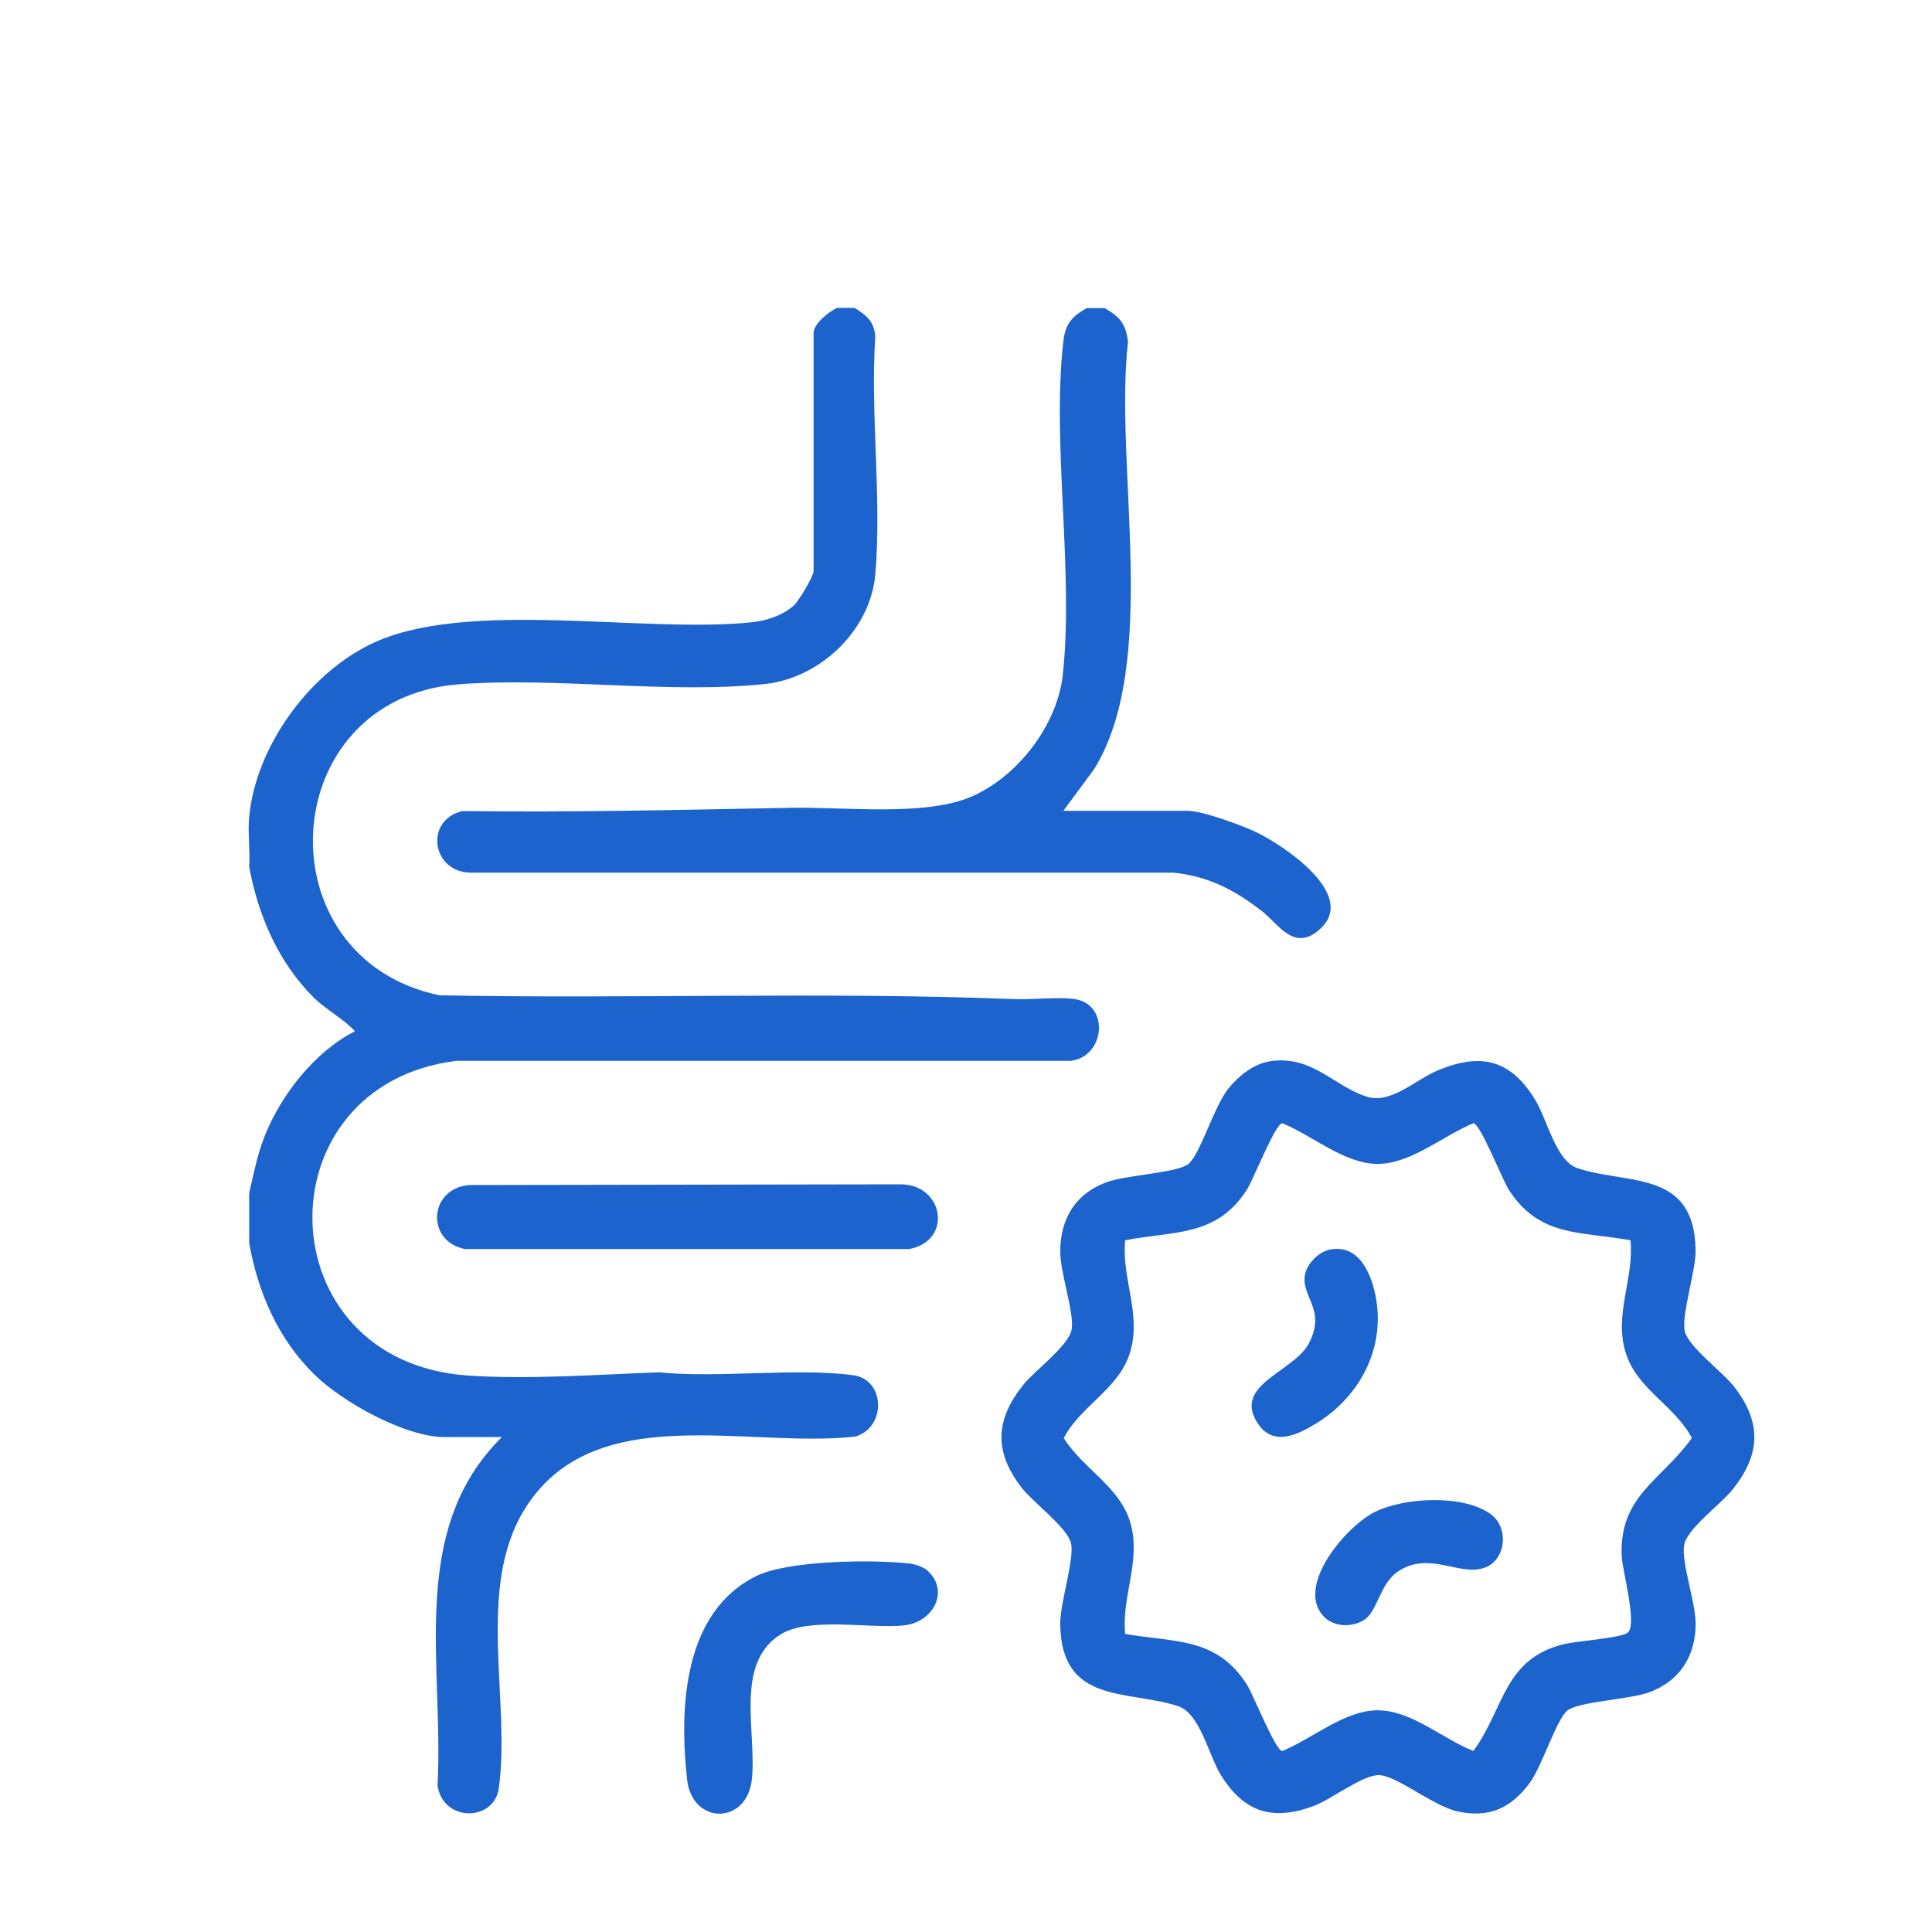
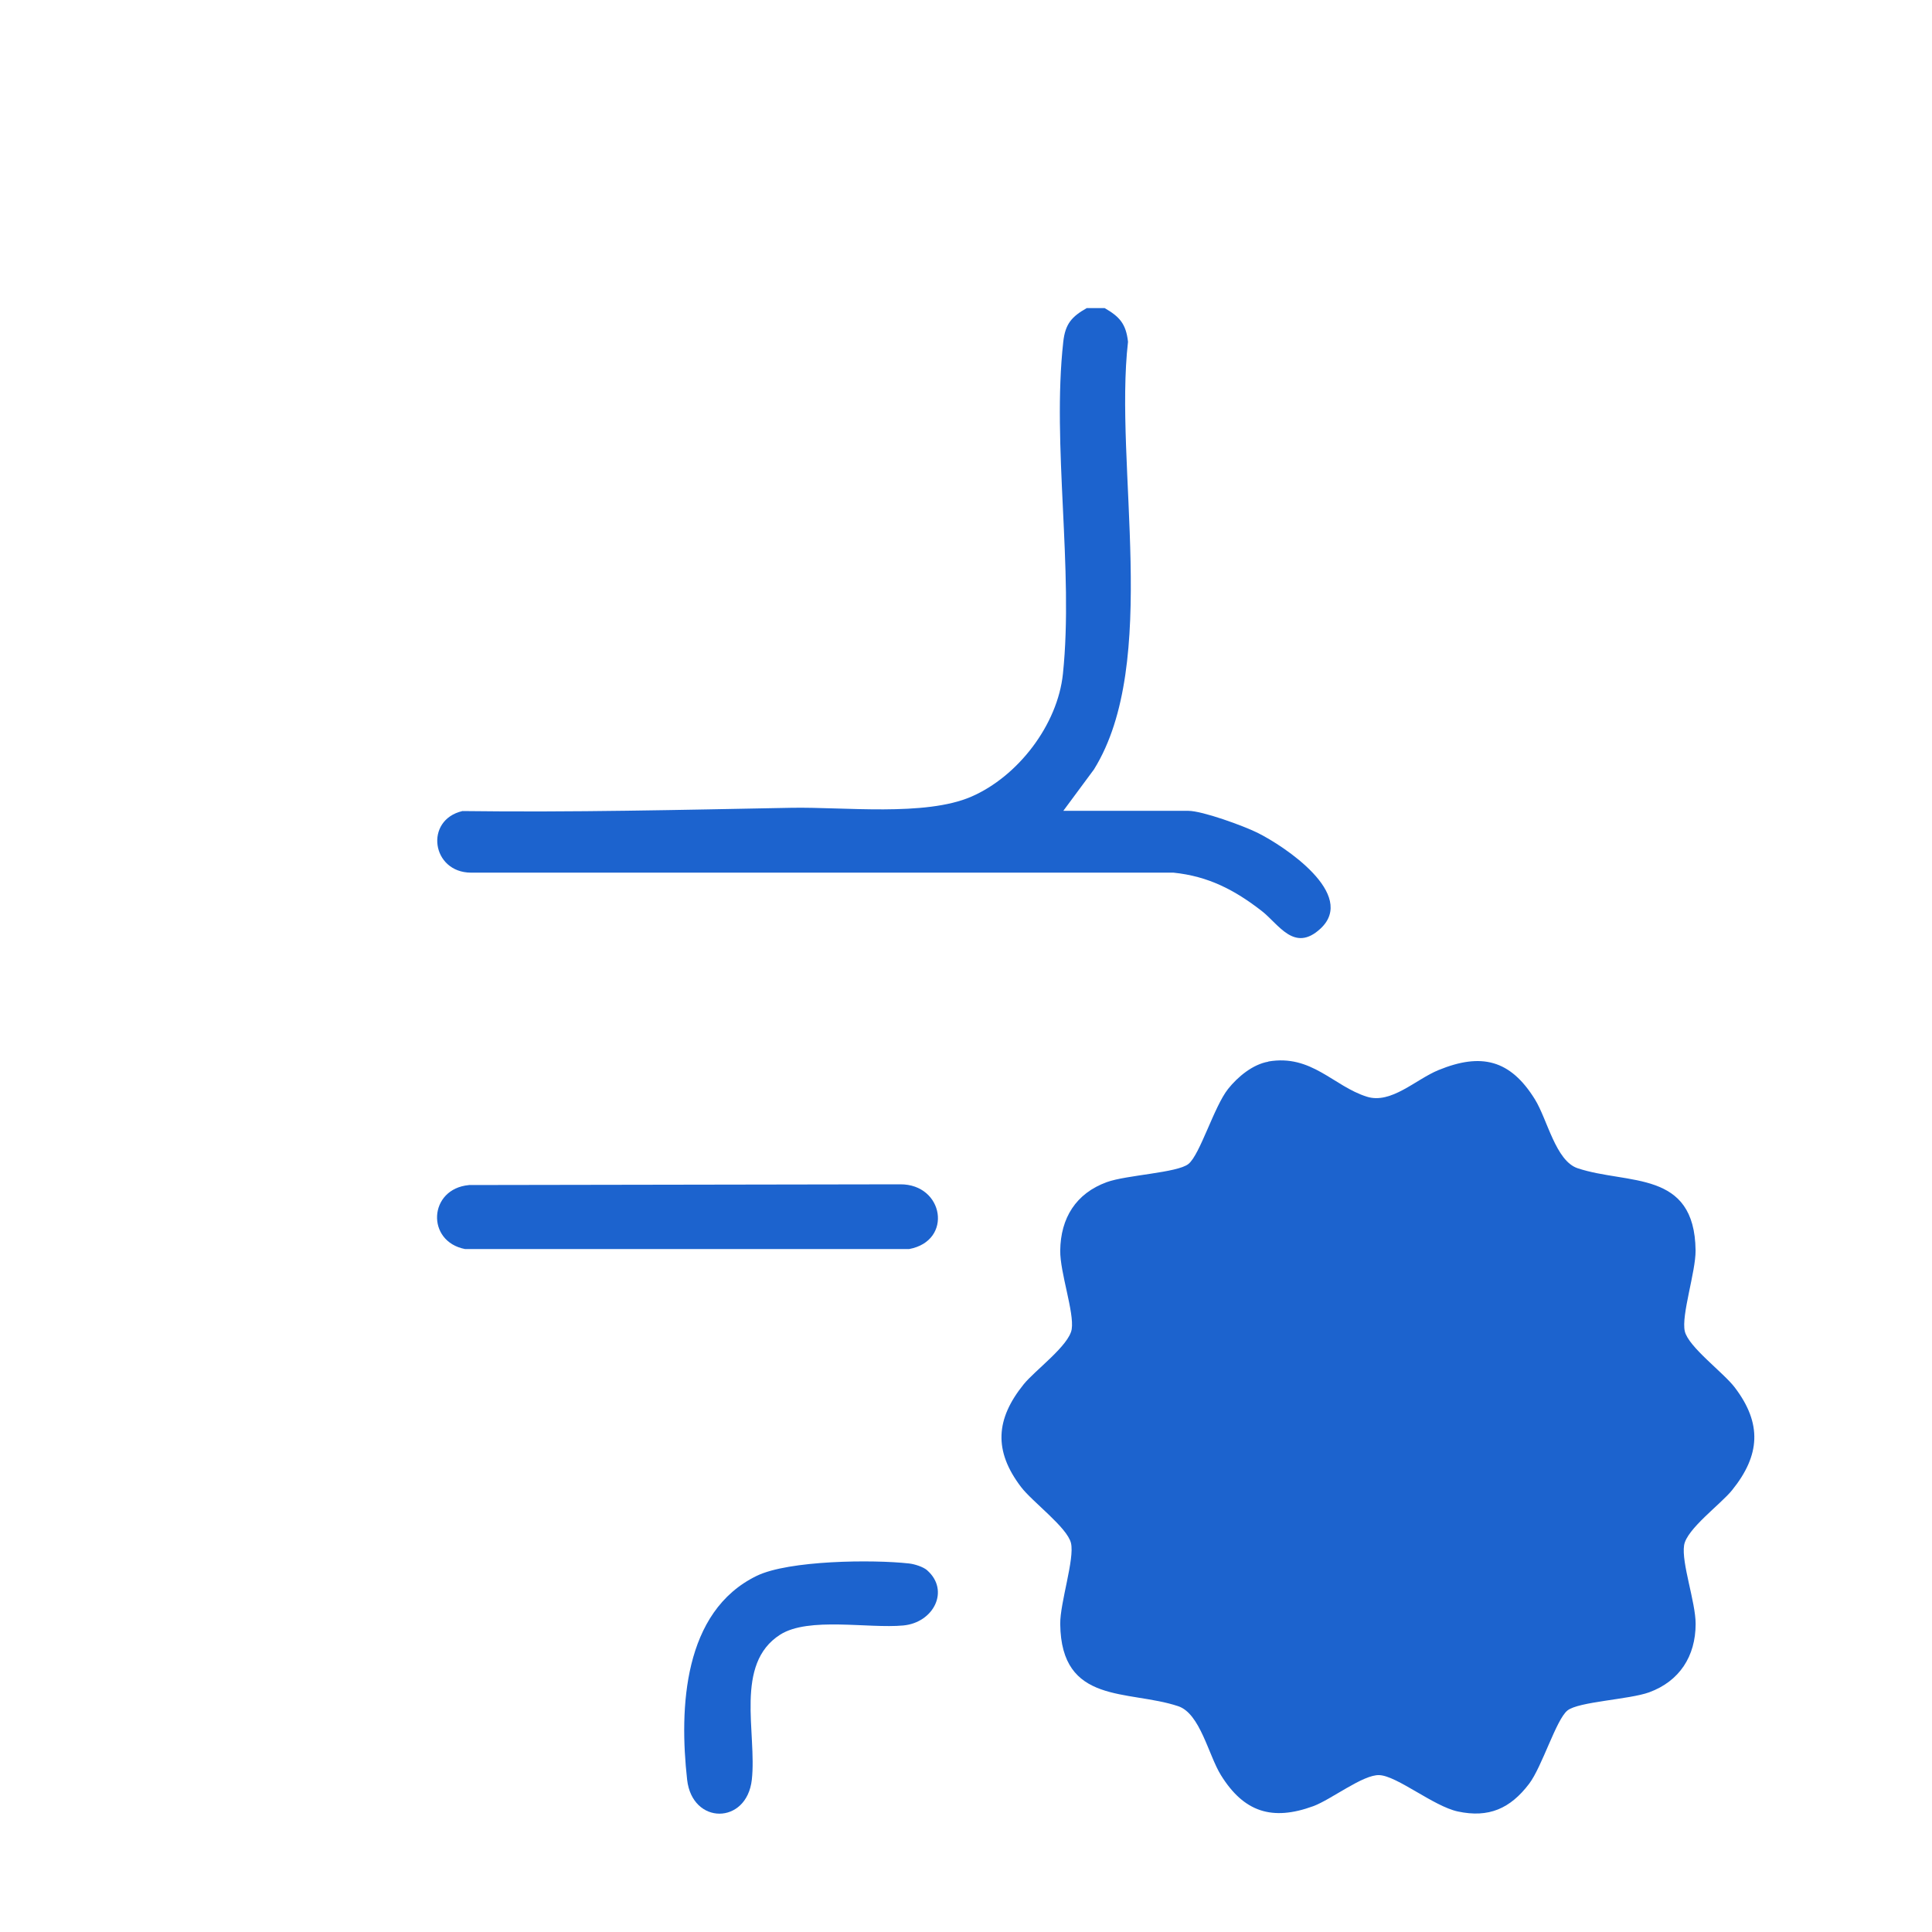
<svg xmlns="http://www.w3.org/2000/svg" id="Layer_1" data-name="Layer 1" viewBox="0 0 350 350">
  <defs>
    <style> .cls-1 { fill: #1c63ce; } </style>
  </defs>
-   <path class="cls-1" d="M154.83,55.8c2.17,1.34,3.41,2.3,3.74,5.05-.94,13.95,1.2,29.41,0,43.18-.88,10.16-9.99,18.84-20.05,19.89-17.43,1.82-37.65-1.29-55.34.04-33.37,2.51-35.95,49.57-3.57,56.35,34.71.67,69.58-.67,104.21.69,3.39.13,7.45-.42,10.68-.03,6.57.77,5.81,10.46-.53,11.21h-111.3c-35.57,4.4-34.64,54.5,2.1,57.01,11.05.76,23.54-.18,34.61-.58,10.78,1.1,24.8-.87,35.2.53,5.83.79,6.01,9.42.4,11.1-19.76,2.25-47.71-7.02-60.08,13.41-8.66,14.3-2.34,34.63-4.54,50.32-.85,6.07-10.14,6.19-11.1-.55,1.21-21.61-5.47-46.2,11.67-63.08h-10.38c-7.18,0-18.65-6.41-23.71-11.44-6.5-6.44-10.1-14.77-11.7-23.72v-9.06c.82-3.47,1.47-6.92,2.79-10.26,2.95-7.5,9.12-15.37,16.38-19.04-2.18-2.33-5.21-3.87-7.47-6.1-6.39-6.33-10.11-14.96-11.7-23.72.2-2.93-.28-6.18,0-9.06,1.23-12.6,10.61-25.6,21.84-31.16,17.14-8.48,49.58-1.92,69.42-4.07,2.54-.27,5.66-1.34,7.52-3.13.84-.81,3.47-5.22,3.47-6.12v-43.15c0-1.66,2.8-3.89,4.26-4.53h3.2Z" />
  <path class="cls-1" d="M200.09,55.8c2.73,1.56,3.9,2.87,4.26,6.12-2.57,22.35,5.86,58.11-6.17,77.47l-5.55,7.5h22.63c2.57,0,10.01,2.72,12.54,3.97,4.93,2.45,18.03,11.18,11.44,17.35-4.77,4.45-7.58-.79-10.68-3.19-4.91-3.8-9.65-6.28-15.97-6.93h-127.28c-7.12-.04-8.48-9.53-1.54-11.16,19.87.26,39.8-.22,59.58-.59,9.5-.18,24.23,1.61,32.6-2.01,8.47-3.67,15.65-13.01,16.61-22.27,1.97-18.89-2.02-41.43.06-60.13.36-3.26,1.53-4.57,4.26-6.12h3.2Z" />
-   <path class="cls-1" d="M229.77,192.3c7.87-1.34,11.77,4.47,17.86,6.38,4.4,1.38,8.84-3.14,12.98-4.83,7.7-3.15,12.98-1.91,17.45,5.3,2.26,3.64,3.76,11.17,7.75,12.49,9.1,3.02,21.19.21,21.36,14.89.04,3.84-2.63,11.78-1.95,14.65.67,2.84,6.99,7.46,9.05,10.17,4.99,6.56,4.6,12.3-.48,18.6-2.04,2.54-8.24,7.04-8.7,9.99-.5,3.21,2.09,10.29,2.09,14.24,0,5.87-2.93,10.39-8.42,12.4-3.59,1.31-12.81,1.68-14.81,3.3-2.04,1.65-4.59,10.2-6.95,13.29-3.4,4.46-7.28,6.2-12.89,5-4.4-.94-11-6.45-14.23-6.59-2.95-.13-8.71,4.43-11.98,5.63-7.42,2.71-12.55,1.09-16.72-5.63-2.26-3.64-3.76-11.17-7.75-12.49-9.1-3.02-21.19-.21-21.36-14.89-.04-3.84,2.63-11.78,1.95-14.65-.67-2.84-6.99-7.46-9.05-10.17-4.99-6.56-4.6-12.3.48-18.6,2.05-2.54,8.23-7.03,8.7-9.98.48-3.06-2.13-10.28-2.08-14.25.07-5.91,2.86-10.36,8.42-12.39,3.59-1.31,12.81-1.68,14.81-3.3,2.1-1.7,4.63-10.38,7.18-13.59,1.74-2.19,4.47-4.46,7.3-4.94ZM295.38,224.69c-9.08-1.66-16.47-.52-22.03-9.13-1.17-1.81-5.16-11.98-6.43-12.08-5.46,2.23-11.42,7.49-17.58,7.37-5.91-.11-11.74-5.23-17.05-7.37-1.27.1-5.26,10.27-6.43,12.08-5.51,8.53-13.06,7.4-22.03,9.12-.67,6.99,3.01,13.35.89,20.33-2.01,6.62-8.95,9.64-12.01,15.5,3.35,5.44,10.07,8.76,12.01,15.16,2.12,6.99-1.56,13.34-.89,20.33,9.07,1.59,16.48.54,22.03,9.13,1.17,1.81,5.16,11.98,6.43,12.08,5.31-2.14,11.14-7.25,17.05-7.37,6.3-.12,11.99,5.2,17.58,7.36,5.59-7.61,5.44-16.58,16.23-19.31,2.37-.6,10.58-1.14,11.73-2.12,1.77-1.52-.96-11.11-1.09-13.83-.5-10.95,7.2-13.74,12.71-21.43-3.07-5.86-10-8.88-12.01-15.5-2.12-6.99,1.56-13.34.89-20.33Z" />
+   <path class="cls-1" d="M229.77,192.3c7.87-1.34,11.77,4.47,17.86,6.38,4.4,1.38,8.84-3.14,12.98-4.83,7.7-3.15,12.98-1.91,17.45,5.3,2.26,3.64,3.76,11.17,7.75,12.49,9.1,3.02,21.19.21,21.36,14.89.04,3.84-2.63,11.78-1.95,14.65.67,2.84,6.99,7.46,9.05,10.17,4.99,6.56,4.6,12.3-.48,18.6-2.04,2.54-8.24,7.04-8.7,9.99-.5,3.21,2.09,10.29,2.09,14.24,0,5.87-2.93,10.39-8.42,12.4-3.59,1.31-12.81,1.68-14.81,3.3-2.04,1.65-4.59,10.2-6.95,13.29-3.4,4.46-7.28,6.2-12.89,5-4.4-.94-11-6.45-14.23-6.59-2.95-.13-8.71,4.43-11.98,5.63-7.42,2.71-12.55,1.09-16.72-5.63-2.26-3.64-3.76-11.17-7.75-12.49-9.1-3.02-21.19-.21-21.36-14.89-.04-3.84,2.63-11.78,1.95-14.65-.67-2.84-6.99-7.46-9.05-10.17-4.99-6.56-4.6-12.3.48-18.6,2.05-2.54,8.23-7.03,8.7-9.98.48-3.06-2.13-10.28-2.08-14.25.07-5.91,2.86-10.36,8.42-12.39,3.59-1.31,12.81-1.68,14.81-3.3,2.1-1.7,4.63-10.38,7.18-13.59,1.74-2.19,4.47-4.46,7.3-4.94ZM295.38,224.69Z" />
  <path class="cls-1" d="M84.94,214.68l78.13-.13c7.93-.06,9.62,10.25,1.62,11.73h-80.43c-7.13-1.37-6.63-10.92.68-11.59Z" />
  <path class="cls-1" d="M167.98,284.49c4.11,3.64,1.18,9.46-4.34,9.98-6.3.59-17.15-1.61-22.3,1.66-8.36,5.32-4.2,17.82-5.14,26.28-.92,8.2-10.8,8.21-11.72,0-1.45-12.98-.71-30.46,12.61-36.93,5.81-2.82,21.02-2.98,27.61-2.24.99.11,2.55.6,3.29,1.25Z" />
  <path class="cls-1" d="M239.66,292.68c-4.89-5.53,4.25-16.22,9.4-18.77,5.38-2.66,15.96-3.22,20.97.37,3.36,2.4,2.81,8.15-.86,9.64-4.61,1.86-10.08-3.03-15.81.7-3.57,2.32-3.67,7.41-6.46,8.98-2.28,1.29-5.47,1.09-7.24-.92Z" />
  <path class="cls-1" d="M240.96,226.37c4.71-.91,6.97,3.33,7.97,7.23,2.51,9.74-2.19,19.21-10.54,24.3-3.36,2.05-7.75,4.19-10.53-.03-4.66-7.06,6.57-9.31,9.28-14.55,3.18-6.15-1.5-8.36-.73-12.41.38-2.04,2.53-4.16,4.56-4.55Z" />
</svg>